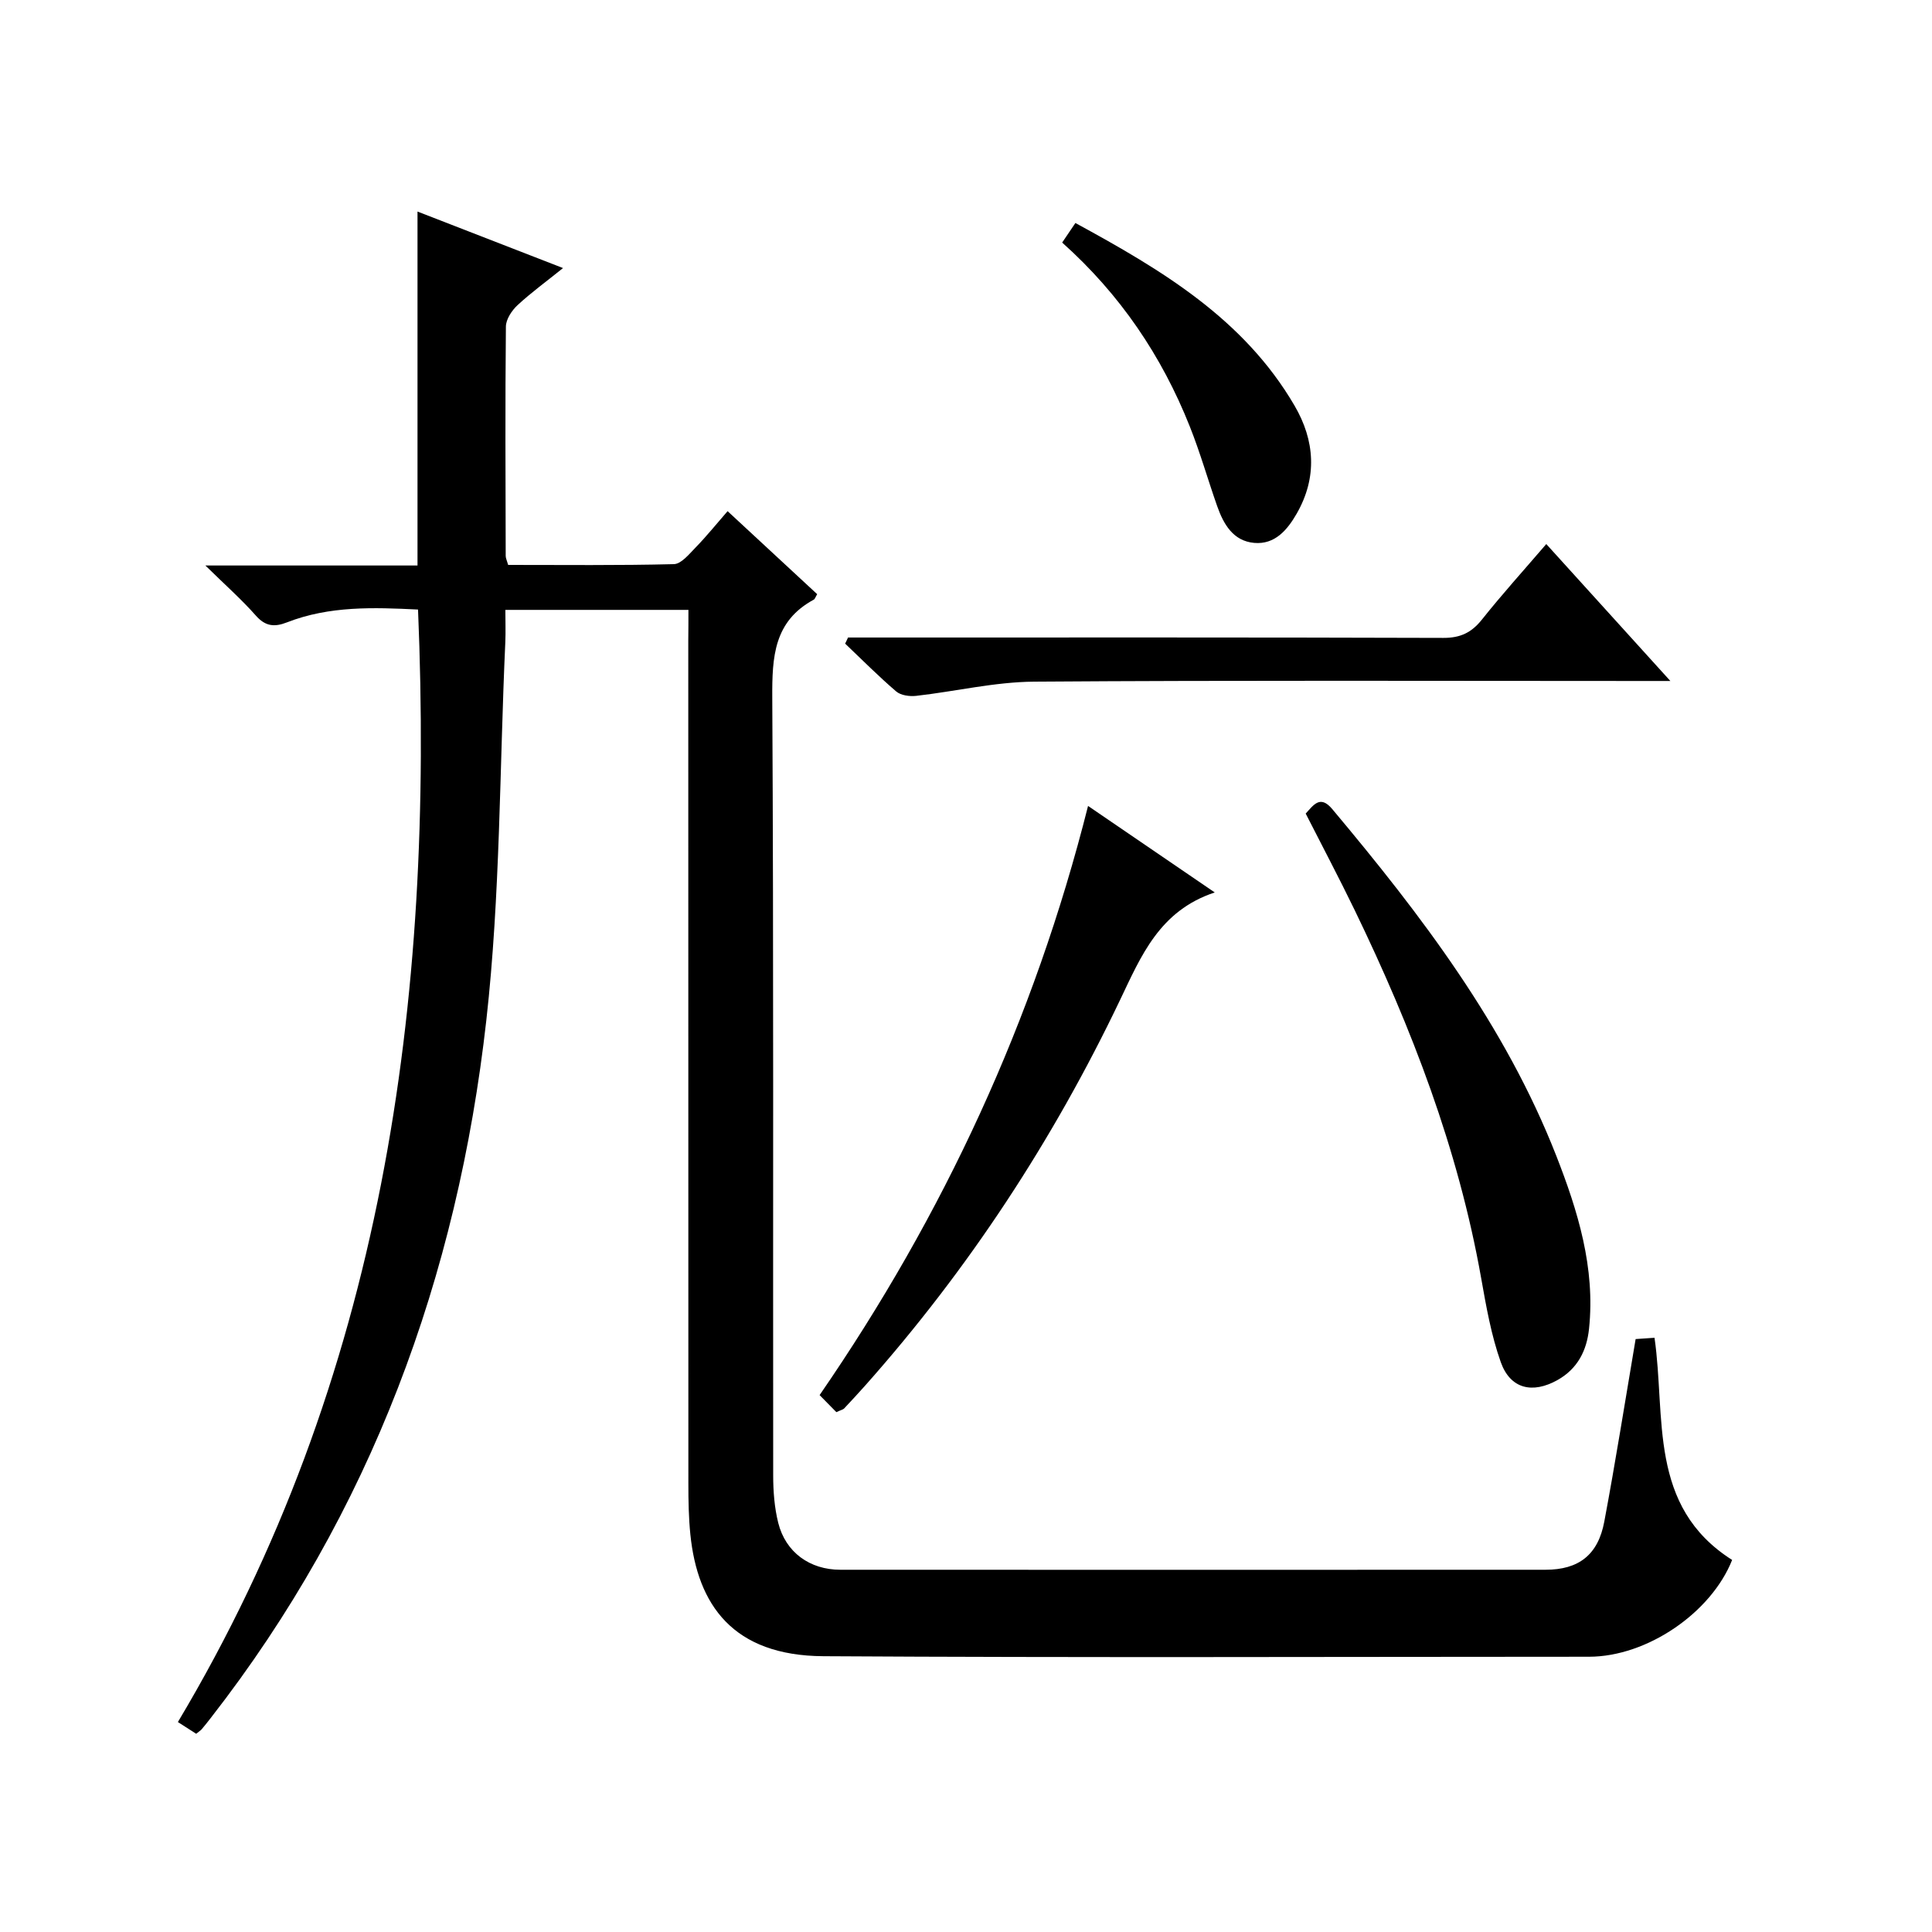
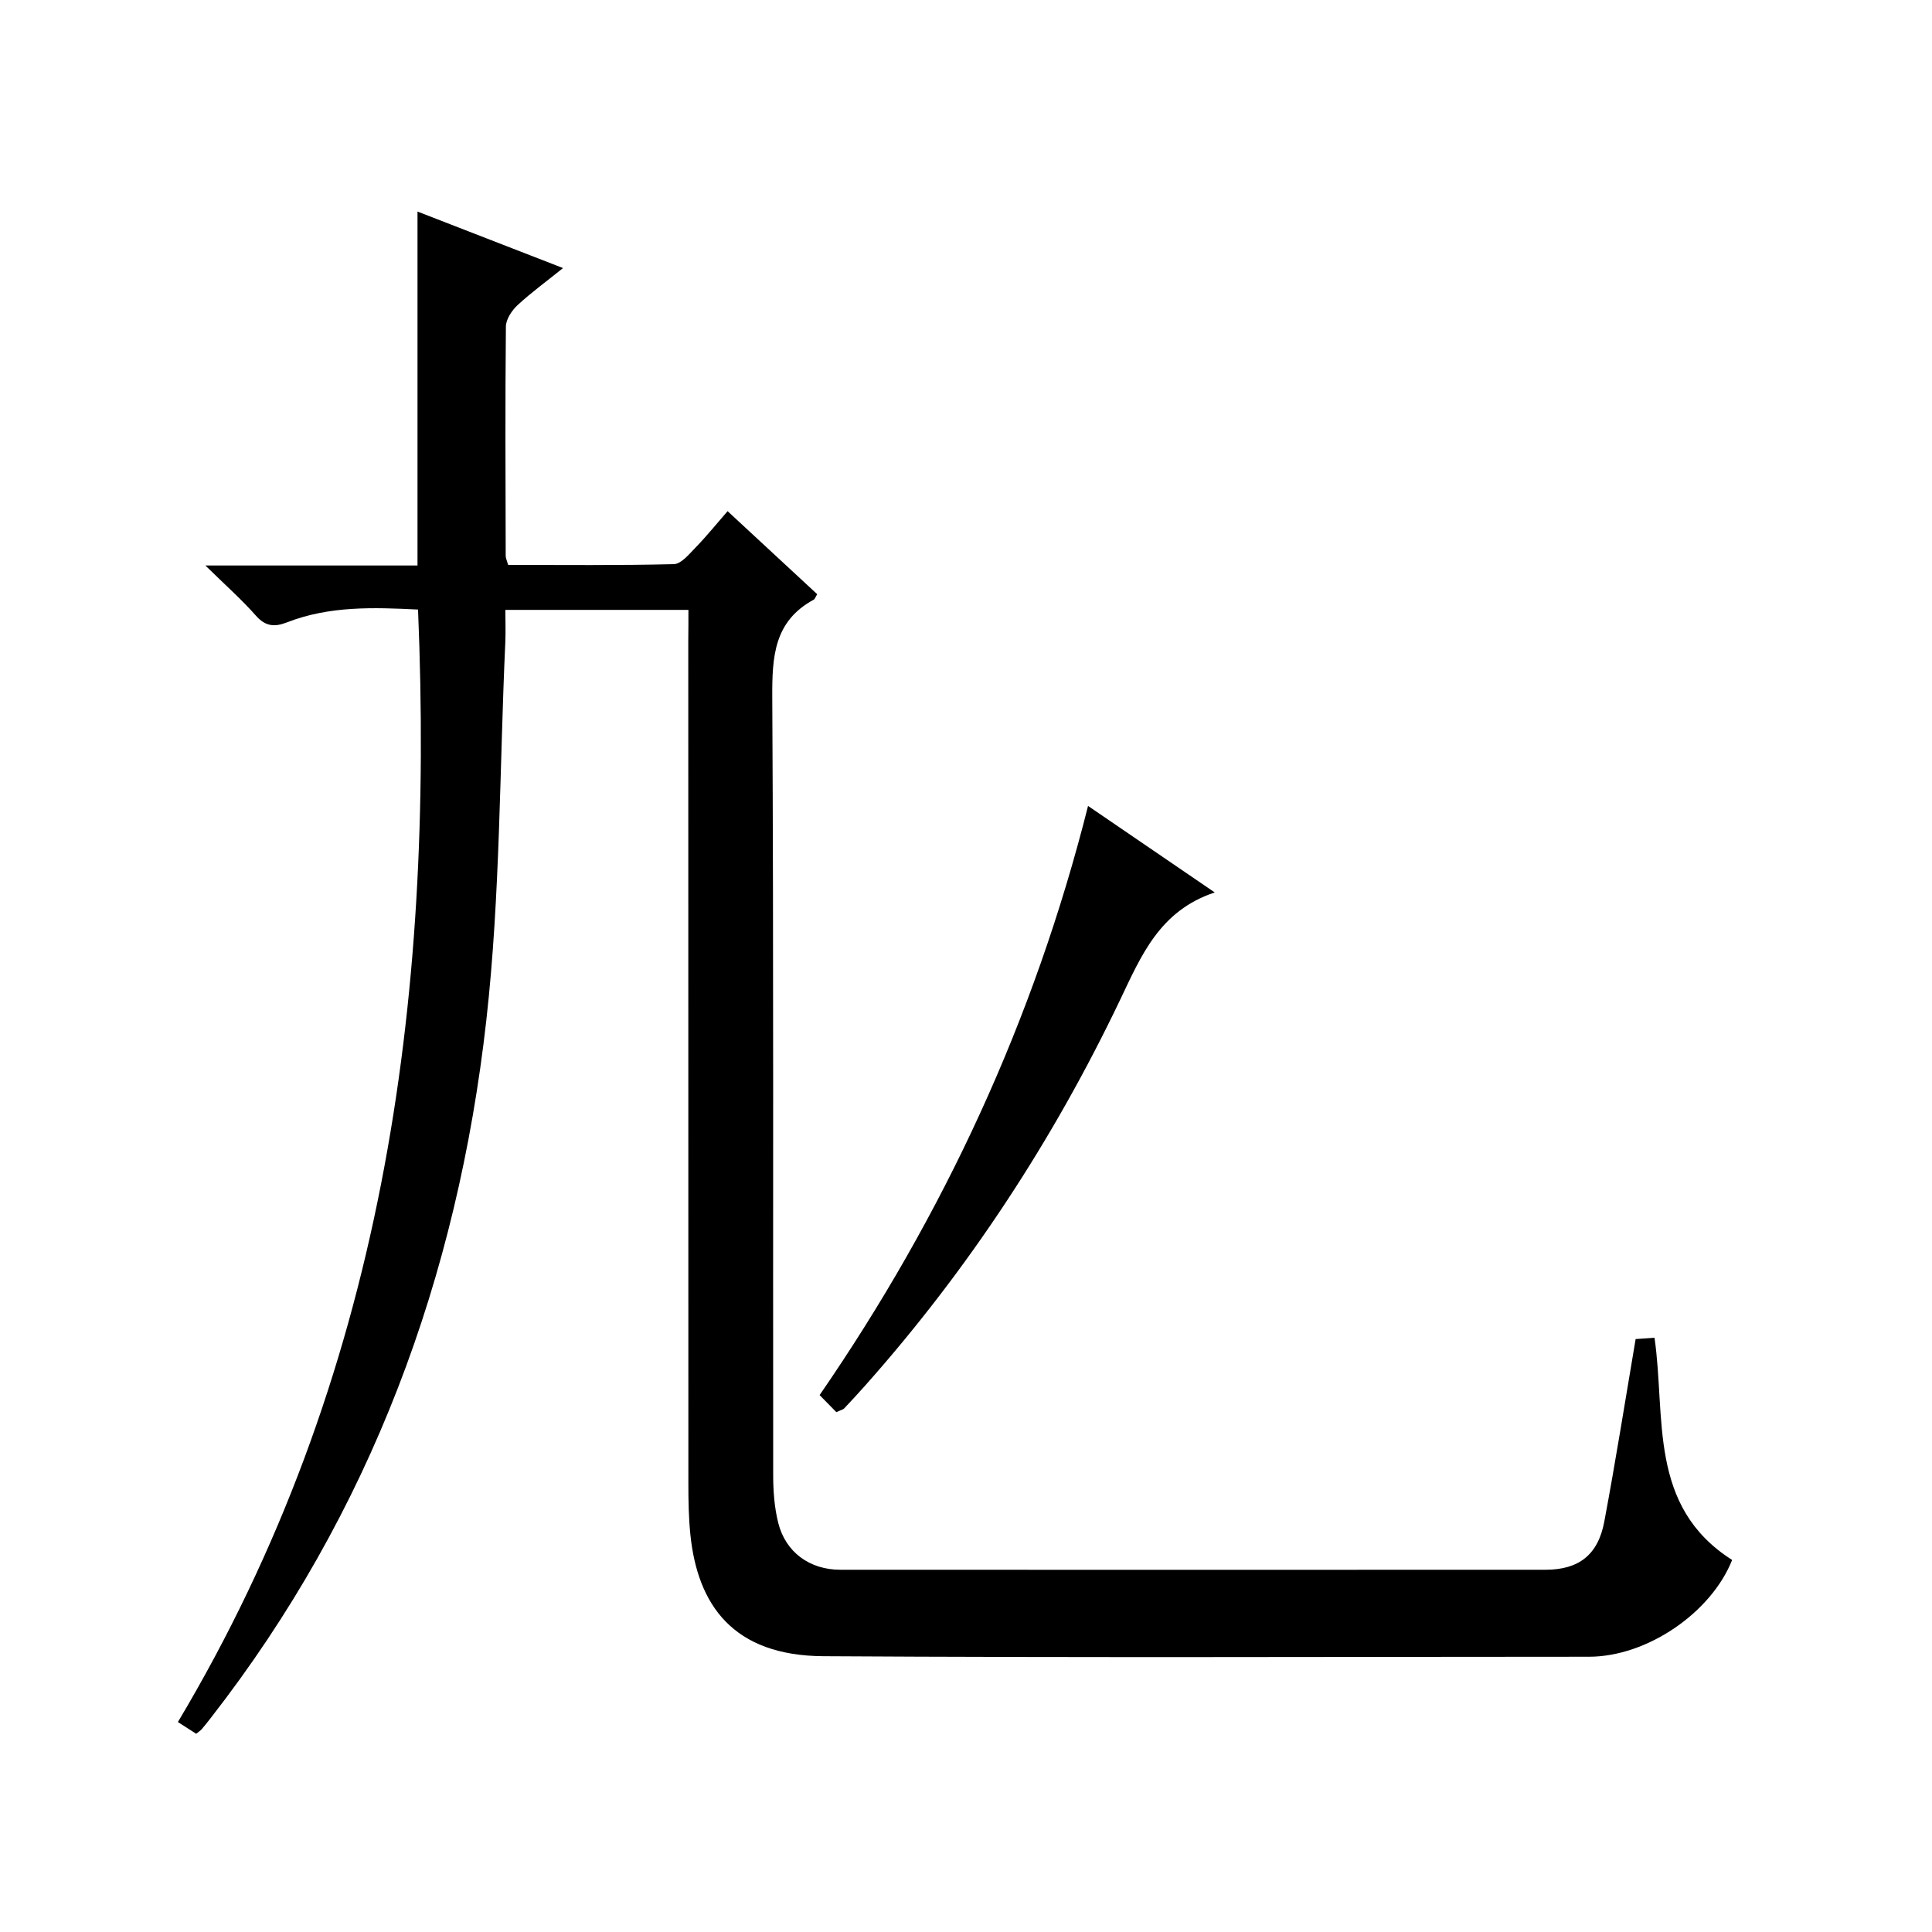
<svg xmlns="http://www.w3.org/2000/svg" version="1.1" id="ZDIC" x="0px" y="0px" viewBox="0 0 400 400" style="enable-background:new 0 0 400 400;" xml:space="preserve">
  <g>
    <path d="M142.53,126.27c-12.9,0-25.17,0-37.9,0c0,2.41,0.08,4.54-0.01,6.67c-1.2,26.11-1.02,52.37-3.93,78.28   c-5.96,53.09-23.88,101.9-57.05,144.46c-0.61,0.79-1.23,1.57-1.88,2.34c-0.21,0.25-0.51,0.42-1.14,0.94   c-1.06-0.68-2.25-1.44-3.79-2.43c42.45-71.1,53.11-148.99,49.72-230.33c-9.14-0.45-18.32-0.79-27.15,2.66   c-2.59,1.01-4.46,0.83-6.44-1.42c-2.94-3.33-6.29-6.29-10.44-10.36c15.54,0,29.73,0,43.92,0c0-24.65,0-48.72,0-73.28   c9.8,3.81,19.59,7.61,30.13,11.7c-3.41,2.75-6.58,5.05-9.43,7.69c-1.18,1.1-2.38,2.91-2.4,4.41c-0.16,15.83-0.08,31.67-0.04,47.5   c0,0.46,0.24,0.92,0.51,1.86c11.4,0,22.86,0.13,34.31-0.16c1.54-0.04,3.17-2.09,4.51-3.46c2.2-2.26,4.19-4.73,6.61-7.51   c6.26,5.81,12.43,11.52,18.55,17.19c-0.37,0.61-0.47,1-0.71,1.13c-8.28,4.49-8.63,11.87-8.59,20.27   c0.3,53.67,0.13,107.34,0.19,161.01c0,3.3,0.25,6.69,1.05,9.88c1.53,6.07,6.51,9.69,12.85,9.69c48.67,0.02,97.34,0.02,146.01,0   c6.85,0,10.87-3.06,12.16-9.96c2.33-12.41,4.3-24.89,6.49-37.8c0.81-0.06,2.25-0.16,3.91-0.27c2.37,16.42-1.42,34.89,16.07,46   c-4.32,10.9-17.58,20.03-29.63,20.04c-52.84,0.01-105.68,0.21-158.51-0.11c-18.75-0.11-26.07-10.65-27.55-25.22   c-0.35-3.47-0.41-6.99-0.41-10.48c-0.02-58.17-0.02-116.34-0.02-174.52C142.53,130.57,142.53,128.44,142.53,126.27z" />
-     <path d="M270.33,168.44c1.61-1.73,2.97-3.94,5.49-0.94c18.44,21.99,35.78,44.72,46.37,71.74c4.49,11.46,8.13,23.26,6.8,35.88   c-0.47,4.5-2.36,8.26-6.52,10.6c-5.17,2.9-9.77,1.86-11.75-3.7c-1.98-5.57-3.02-11.53-4.06-17.39   c-4.74-26.76-14.39-51.81-26.16-76.14C277.24,181.76,273.75,175.16,270.33,168.44z" />
    <path d="M173.16,292.37c-1.1-1.12-2.14-2.18-3.47-3.53c25.72-37.35,44.42-77.7,55.58-121.98c8.68,5.93,17.02,11.62,26.23,17.91   c-11.45,3.8-15.24,13.13-19.65,22.36c-13.86,28.99-31.34,55.67-52.71,79.72c-1.44,1.62-2.91,3.2-4.39,4.78   C174.52,291.85,174.14,291.91,173.16,292.37z" />
-     <path d="M175.58,131.99c1.78,0,3.55,0,5.33,0c39.31,0,78.61-0.05,117.92,0.08c3.54,0.01,5.84-1.1,7.99-3.8   c4.13-5.19,8.59-10.12,13.32-15.63c8.43,9.3,16.61,18.34,25.69,28.35c-2.88,0-4.6,0-6.32,0c-41.81,0-83.61-0.16-125.42,0.14   c-8.14,0.06-16.26,2.02-24.41,2.94c-1.35,0.15-3.18-0.09-4.14-0.92c-3.66-3.13-7.06-6.57-10.56-9.89   C175.17,132.84,175.38,132.41,175.58,131.99z" />
-     <path d="M219.91,50.22c1.05-1.55,1.78-2.63,2.74-4.05c17.77,9.67,34.87,19.81,45.38,37.83c4.21,7.21,4.73,14.84,0.45,22.32   c-1.93,3.37-4.52,6.47-8.82,6.08c-4.35-0.39-6.34-3.87-7.66-7.62c-1.93-5.48-3.52-11.1-5.67-16.49   C240.53,73.7,231.93,60.96,219.91,50.22z" />
  </g>
</svg>